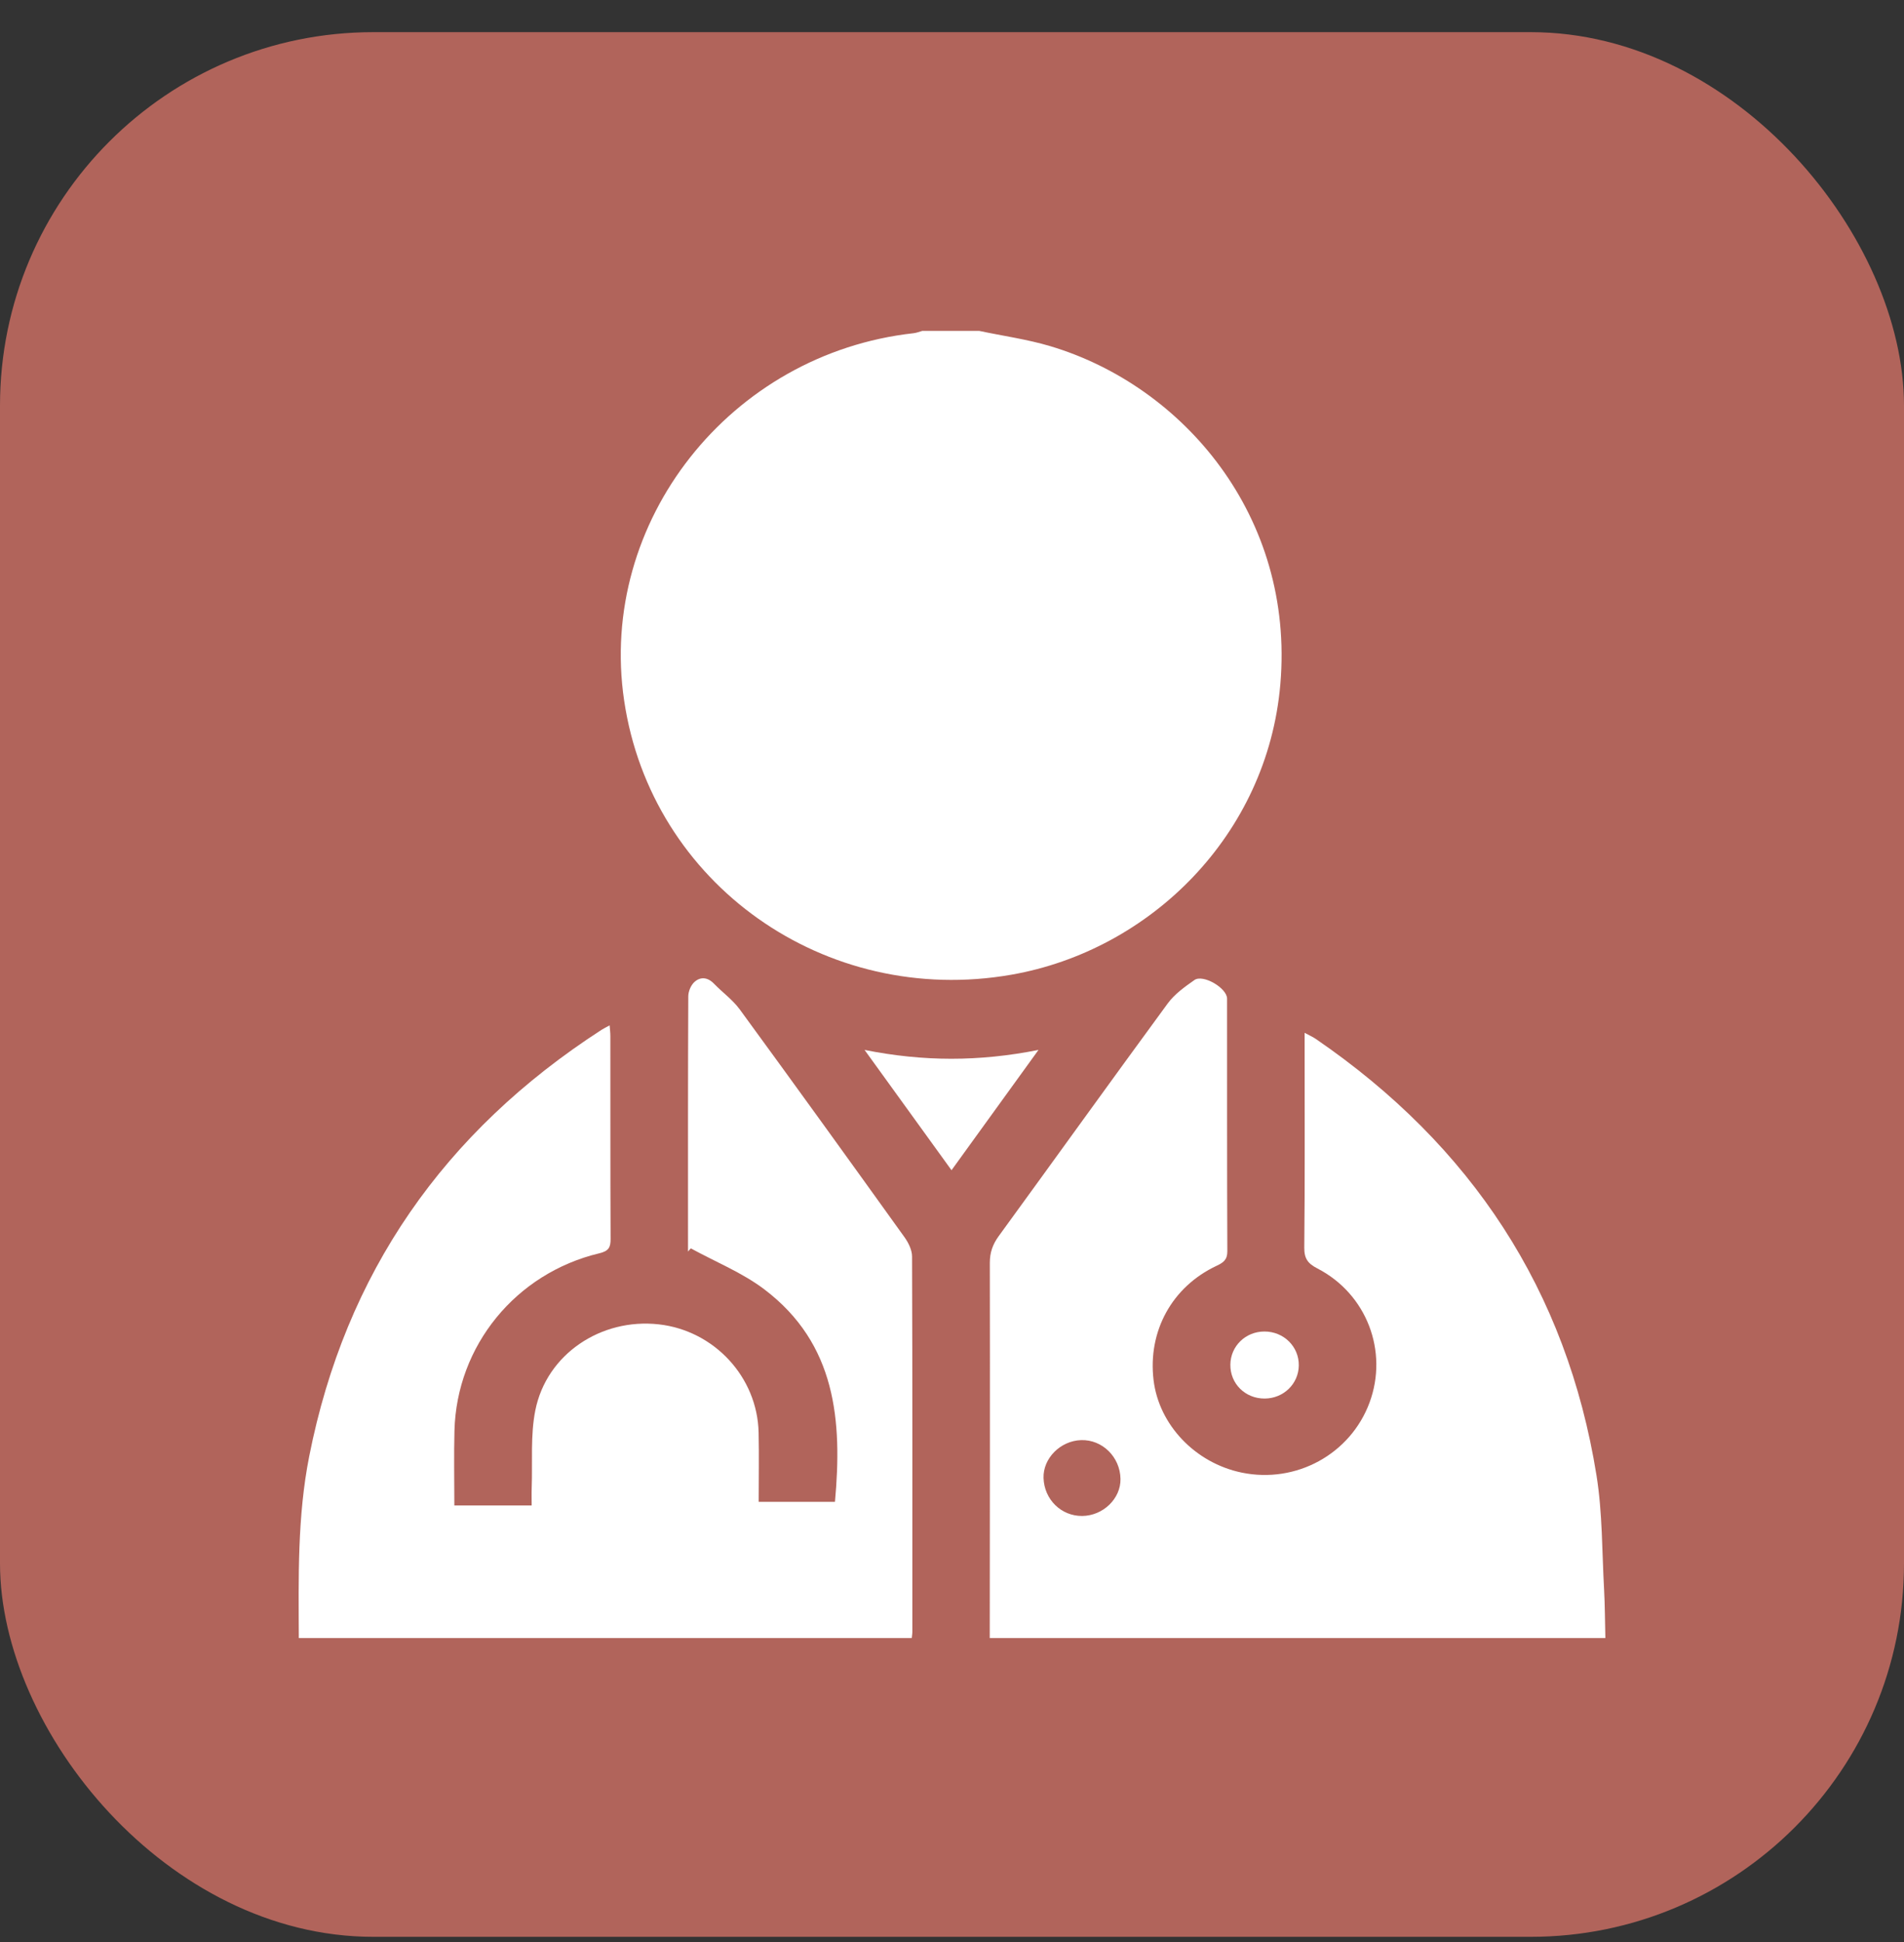
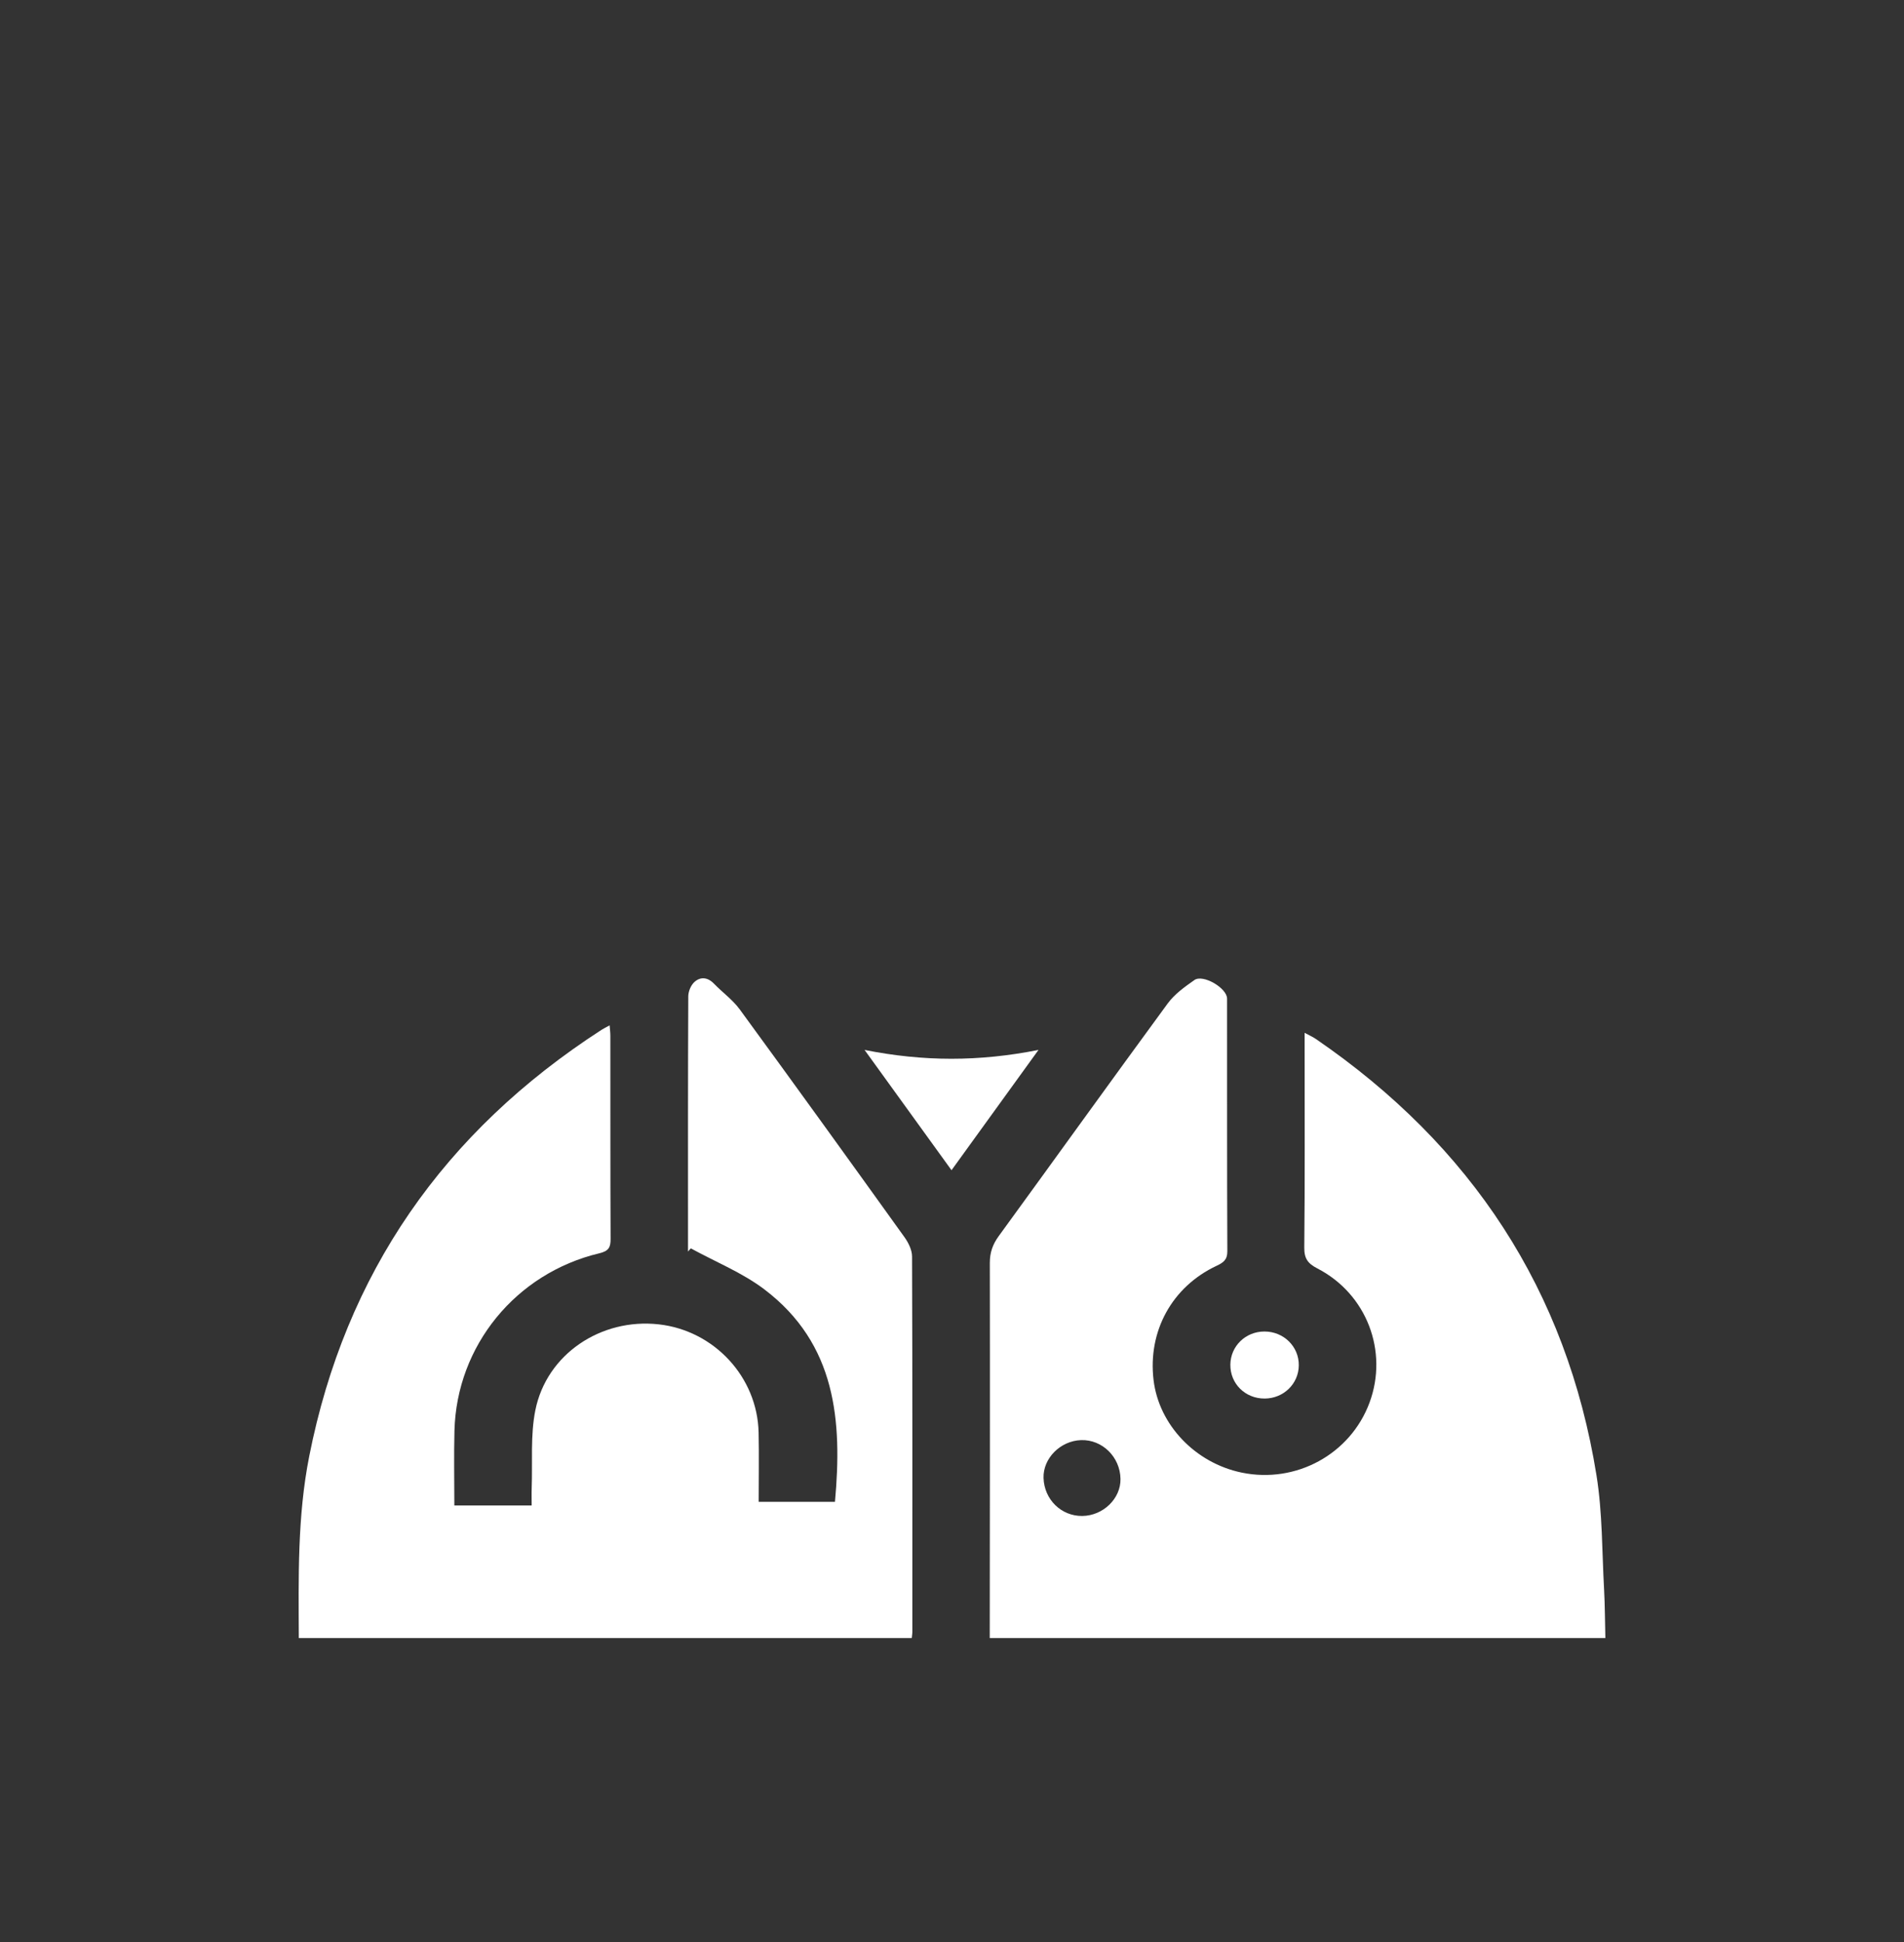
<svg xmlns="http://www.w3.org/2000/svg" width="51" height="52" viewBox="0 0 51 52" fill="none">
  <rect x="0" y="0" width="51" height="52" fill="#333333" stroke="none" />
-   <rect y="0.861" width="51" height="51" rx="10" fill="#B1645B" />
  <g clip-path="url(#clip0_5259_2211)">
-     <path d="M26.233 8.861C26.864 8.995 27.51 9.084 28.126 9.267C31.698 10.33 34.679 13.83 34.295 18.32C33.949 22.36 30.809 25.449 27.091 26.099C22.11 26.97 17.445 23.673 16.718 18.758C16.009 13.966 19.557 9.467 24.472 8.922C24.55 8.913 24.625 8.883 24.702 8.861C25.212 8.861 25.723 8.861 26.233 8.861Z" fill="white" />
    <path d="M26.511 43.861C26.514 40.513 26.519 37.164 26.513 33.816C26.513 33.537 26.59 33.32 26.753 33.096C28.263 31.023 29.759 28.939 31.277 26.87C31.46 26.62 31.733 26.424 31.993 26.242C32.224 26.079 32.867 26.456 32.868 26.739C32.87 28.994 32.865 31.25 32.875 33.505C32.876 33.734 32.767 33.809 32.584 33.895C31.392 34.456 30.742 35.645 30.899 36.953C31.042 38.152 32.016 39.174 33.26 39.431C34.718 39.732 36.171 38.937 36.683 37.559C37.193 36.183 36.609 34.648 35.29 33.966C35.03 33.832 34.933 33.7 34.936 33.403C34.954 31.615 34.945 29.826 34.945 28.039V27.655C35.071 27.724 35.162 27.762 35.242 27.817C39.417 30.676 41.968 34.556 42.763 39.504C42.925 40.511 42.91 41.545 42.967 42.568C42.99 42.999 42.99 43.431 43.001 43.861H26.512H26.511ZM30.013 39.6C30.004 39.013 29.526 38.543 28.958 38.561C28.403 38.579 27.936 39.049 27.952 39.575C27.97 40.151 28.425 40.598 28.989 40.592C29.548 40.586 30.022 40.127 30.013 39.601V39.6Z" fill="white" />
    <path d="M8.004 43.861C7.997 42.233 7.964 40.603 8.283 38.992C9.251 34.098 11.884 30.306 16.116 27.573C16.173 27.537 16.234 27.508 16.329 27.455C16.338 27.568 16.349 27.651 16.349 27.735C16.351 29.546 16.347 31.357 16.355 33.169C16.357 33.397 16.308 33.497 16.055 33.558C13.814 34.092 12.231 36.035 12.173 38.309C12.156 38.968 12.17 39.627 12.17 40.311H14.241C14.241 40.148 14.236 39.993 14.242 39.838C14.267 39.146 14.205 38.436 14.339 37.764C14.639 36.261 16.096 35.289 17.644 35.461C19.13 35.626 20.288 36.873 20.32 38.36C20.333 38.972 20.322 39.584 20.322 40.214H22.365C22.563 38.046 22.398 35.985 20.477 34.527C19.884 34.077 19.165 33.789 18.504 33.426C18.479 33.454 18.454 33.482 18.429 33.511V33.105C18.429 30.963 18.426 28.822 18.436 26.68C18.436 26.548 18.505 26.381 18.601 26.294C18.76 26.149 18.952 26.164 19.119 26.334C19.347 26.57 19.625 26.769 19.816 27.03C21.297 29.055 22.764 31.089 24.227 33.127C24.333 33.275 24.43 33.471 24.43 33.645C24.442 36.994 24.438 40.343 24.438 43.693C24.438 43.749 24.427 43.805 24.422 43.862H8.004V43.861Z" fill="white" />
    <path d="M27.817 28.113C27.012 29.225 26.265 30.259 25.487 31.334C24.712 30.263 23.96 29.222 23.158 28.113C24.735 28.428 26.228 28.429 27.817 28.113Z" fill="white" />
    <path d="M33.876 37.448C33.355 37.451 32.95 37.051 32.956 36.539C32.962 36.044 33.363 35.654 33.866 35.653C34.384 35.651 34.797 36.057 34.789 36.563C34.783 37.055 34.38 37.445 33.877 37.448H33.876Z" fill="white" />
  </g>
  <defs>
    <clipPath id="clip0_5259_2211">
      <rect width="35" height="35" fill="white" transform="translate(8 8.861)" />
    </clipPath>
  </defs>
</svg>